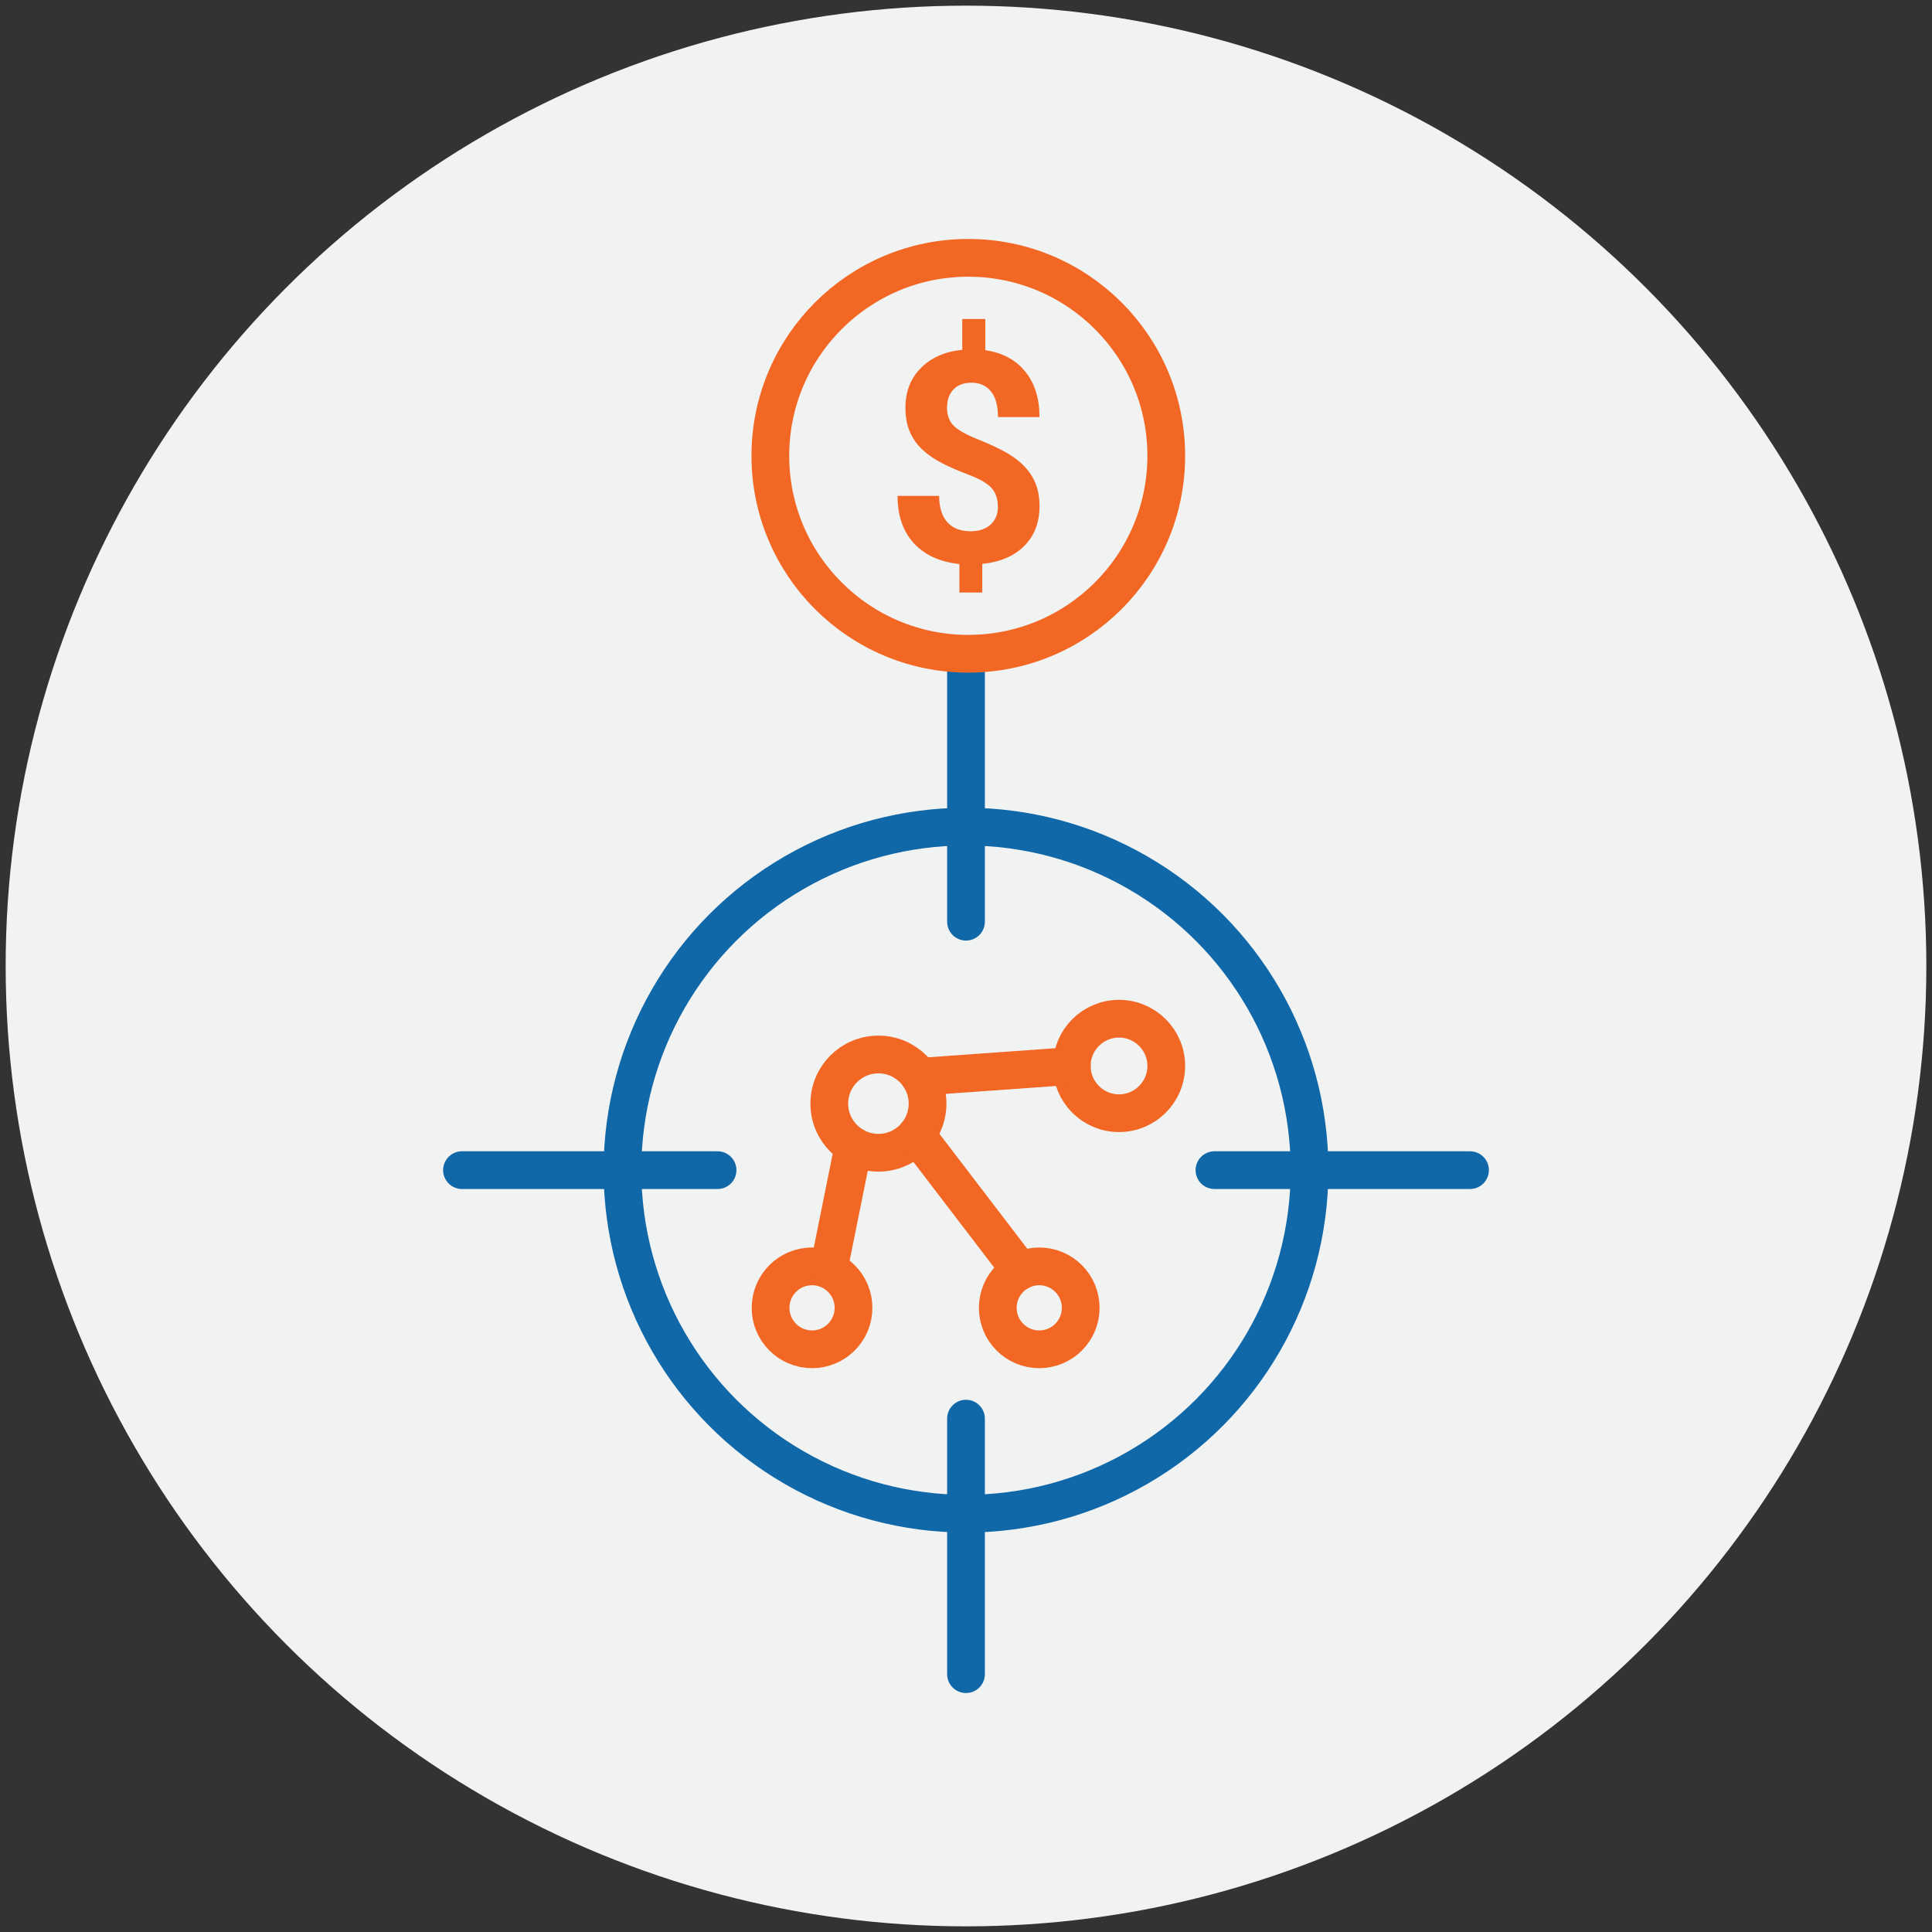
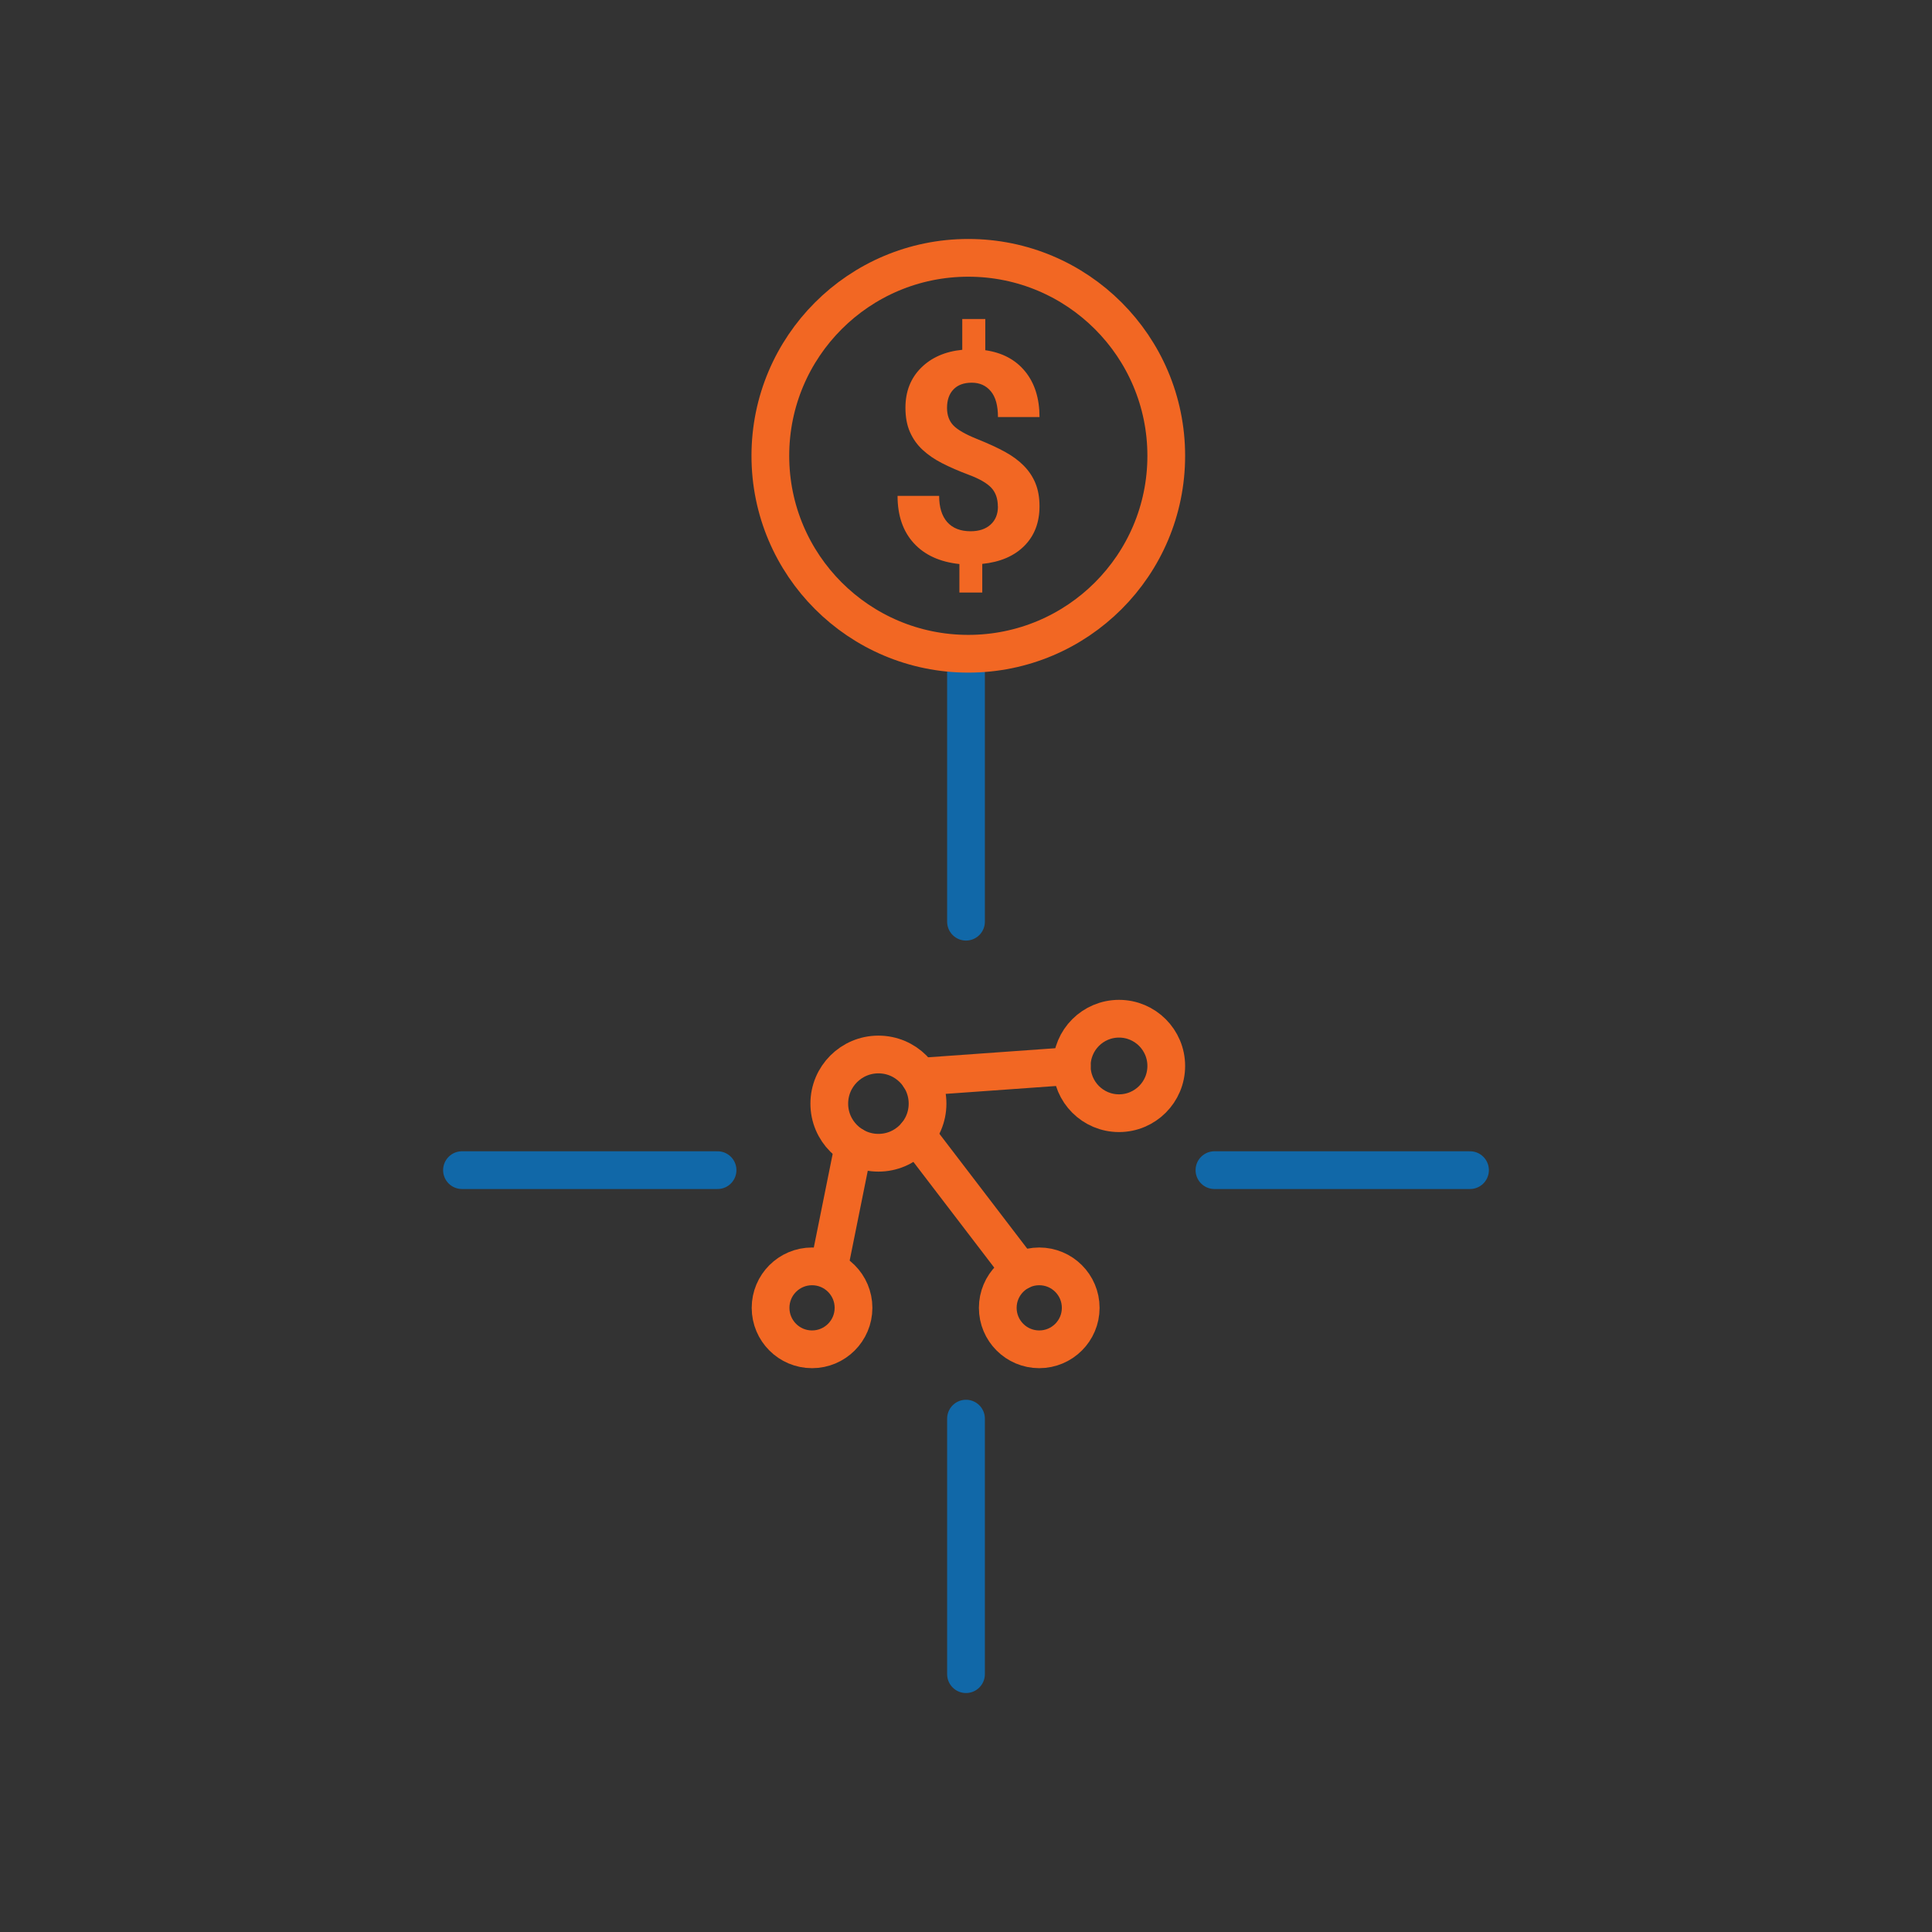
<svg xmlns="http://www.w3.org/2000/svg" id="Layer_1" viewBox="0 0 512 512">
  <rect x="0" y="0" width="512" height="512" fill="#333333" stroke="none" />
  <defs>
    <style>.cls-1{fill:#f26723;}.cls-2{stroke:#1168a8;}.cls-2,.cls-3{fill:none;stroke-linecap:round;stroke-miterlimit:10;stroke-width:10px;}.cls-4{fill:#f1f2f2;}.cls-3{stroke:#f26723;}</style>
  </defs>
-   <circle class="cls-4" cx="256" cy="256" r="254.5" />
-   <circle class="cls-2" cx="256" cy="310.1" r="91.04" />
  <line class="cls-2" x1="256" y1="176.54" x2="256" y2="244.26" />
  <line class="cls-2" x1="122.43" y1="310.1" x2="190.16" y2="310.1" />
  <line class="cls-2" x1="256" y1="443.67" x2="256" y2="375.95" />
  <line class="cls-2" x1="389.57" y1="310.1" x2="321.84" y2="310.1" />
  <circle class="cls-3" cx="232.79" cy="292.47" r="13.02" />
  <circle class="cls-3" cx="296.55" cy="282.49" r="12.52" />
  <circle class="cls-3" cx="275.41" cy="346.59" r="10.99" />
  <circle class="cls-3" cx="215.2" cy="346.59" r="10.99" />
  <line class="cls-3" x1="242.86" y1="300.73" x2="270.43" y2="336.79" />
  <line class="cls-3" x1="243.7" y1="285.37" x2="284.04" y2="282.49" />
  <line class="cls-3" x1="219.76" y1="335.6" x2="226.19" y2="303.7" />
  <circle class="cls-3" cx="256.61" cy="120.79" r="52.46" />
  <path class="cls-1" d="m264.44,134.24c0-2.08-.58-3.74-1.73-4.97-1.16-1.23-3.12-2.37-5.89-3.41s-5.16-2.08-7.16-3.11c-2.01-1.03-3.73-2.21-5.16-3.54-1.44-1.33-2.55-2.9-3.35-4.71s-1.2-3.95-1.2-6.44c0-4.29,1.37-7.81,4.12-10.56s6.39-4.35,10.94-4.8v-8.16h6.1v8.27c4.5.64,8.02,2.51,10.56,5.62,2.54,3.11,3.81,7.15,3.81,12.1h-11.01c0-3.05-.63-5.33-1.89-6.84-1.26-1.51-2.94-2.27-5.05-2.27s-3.7.59-4.84,1.77c-1.14,1.18-1.72,2.81-1.72,4.9,0,1.93.56,3.48,1.68,4.65,1.12,1.17,3.2,2.36,6.23,3.58,3.04,1.22,5.53,2.37,7.49,3.45,1.96,1.08,3.61,2.3,4.95,3.66s2.38,2.91,3.09,4.65c.71,1.74,1.07,3.77,1.07,6.08,0,4.32-1.35,7.83-4.04,10.52-2.69,2.69-6.4,4.28-11.13,4.76v7.59h-6.06v-7.55c-5.21-.56-9.24-2.41-12.1-5.55-2.86-3.14-4.29-7.31-4.29-12.52h11.02c0,3.02.72,5.34,2.15,6.96,1.44,1.61,3.5,2.42,6.19,2.42,2.24,0,4-.59,5.3-1.77,1.3-1.18,1.94-2.78,1.94-4.78Z" />
</svg>